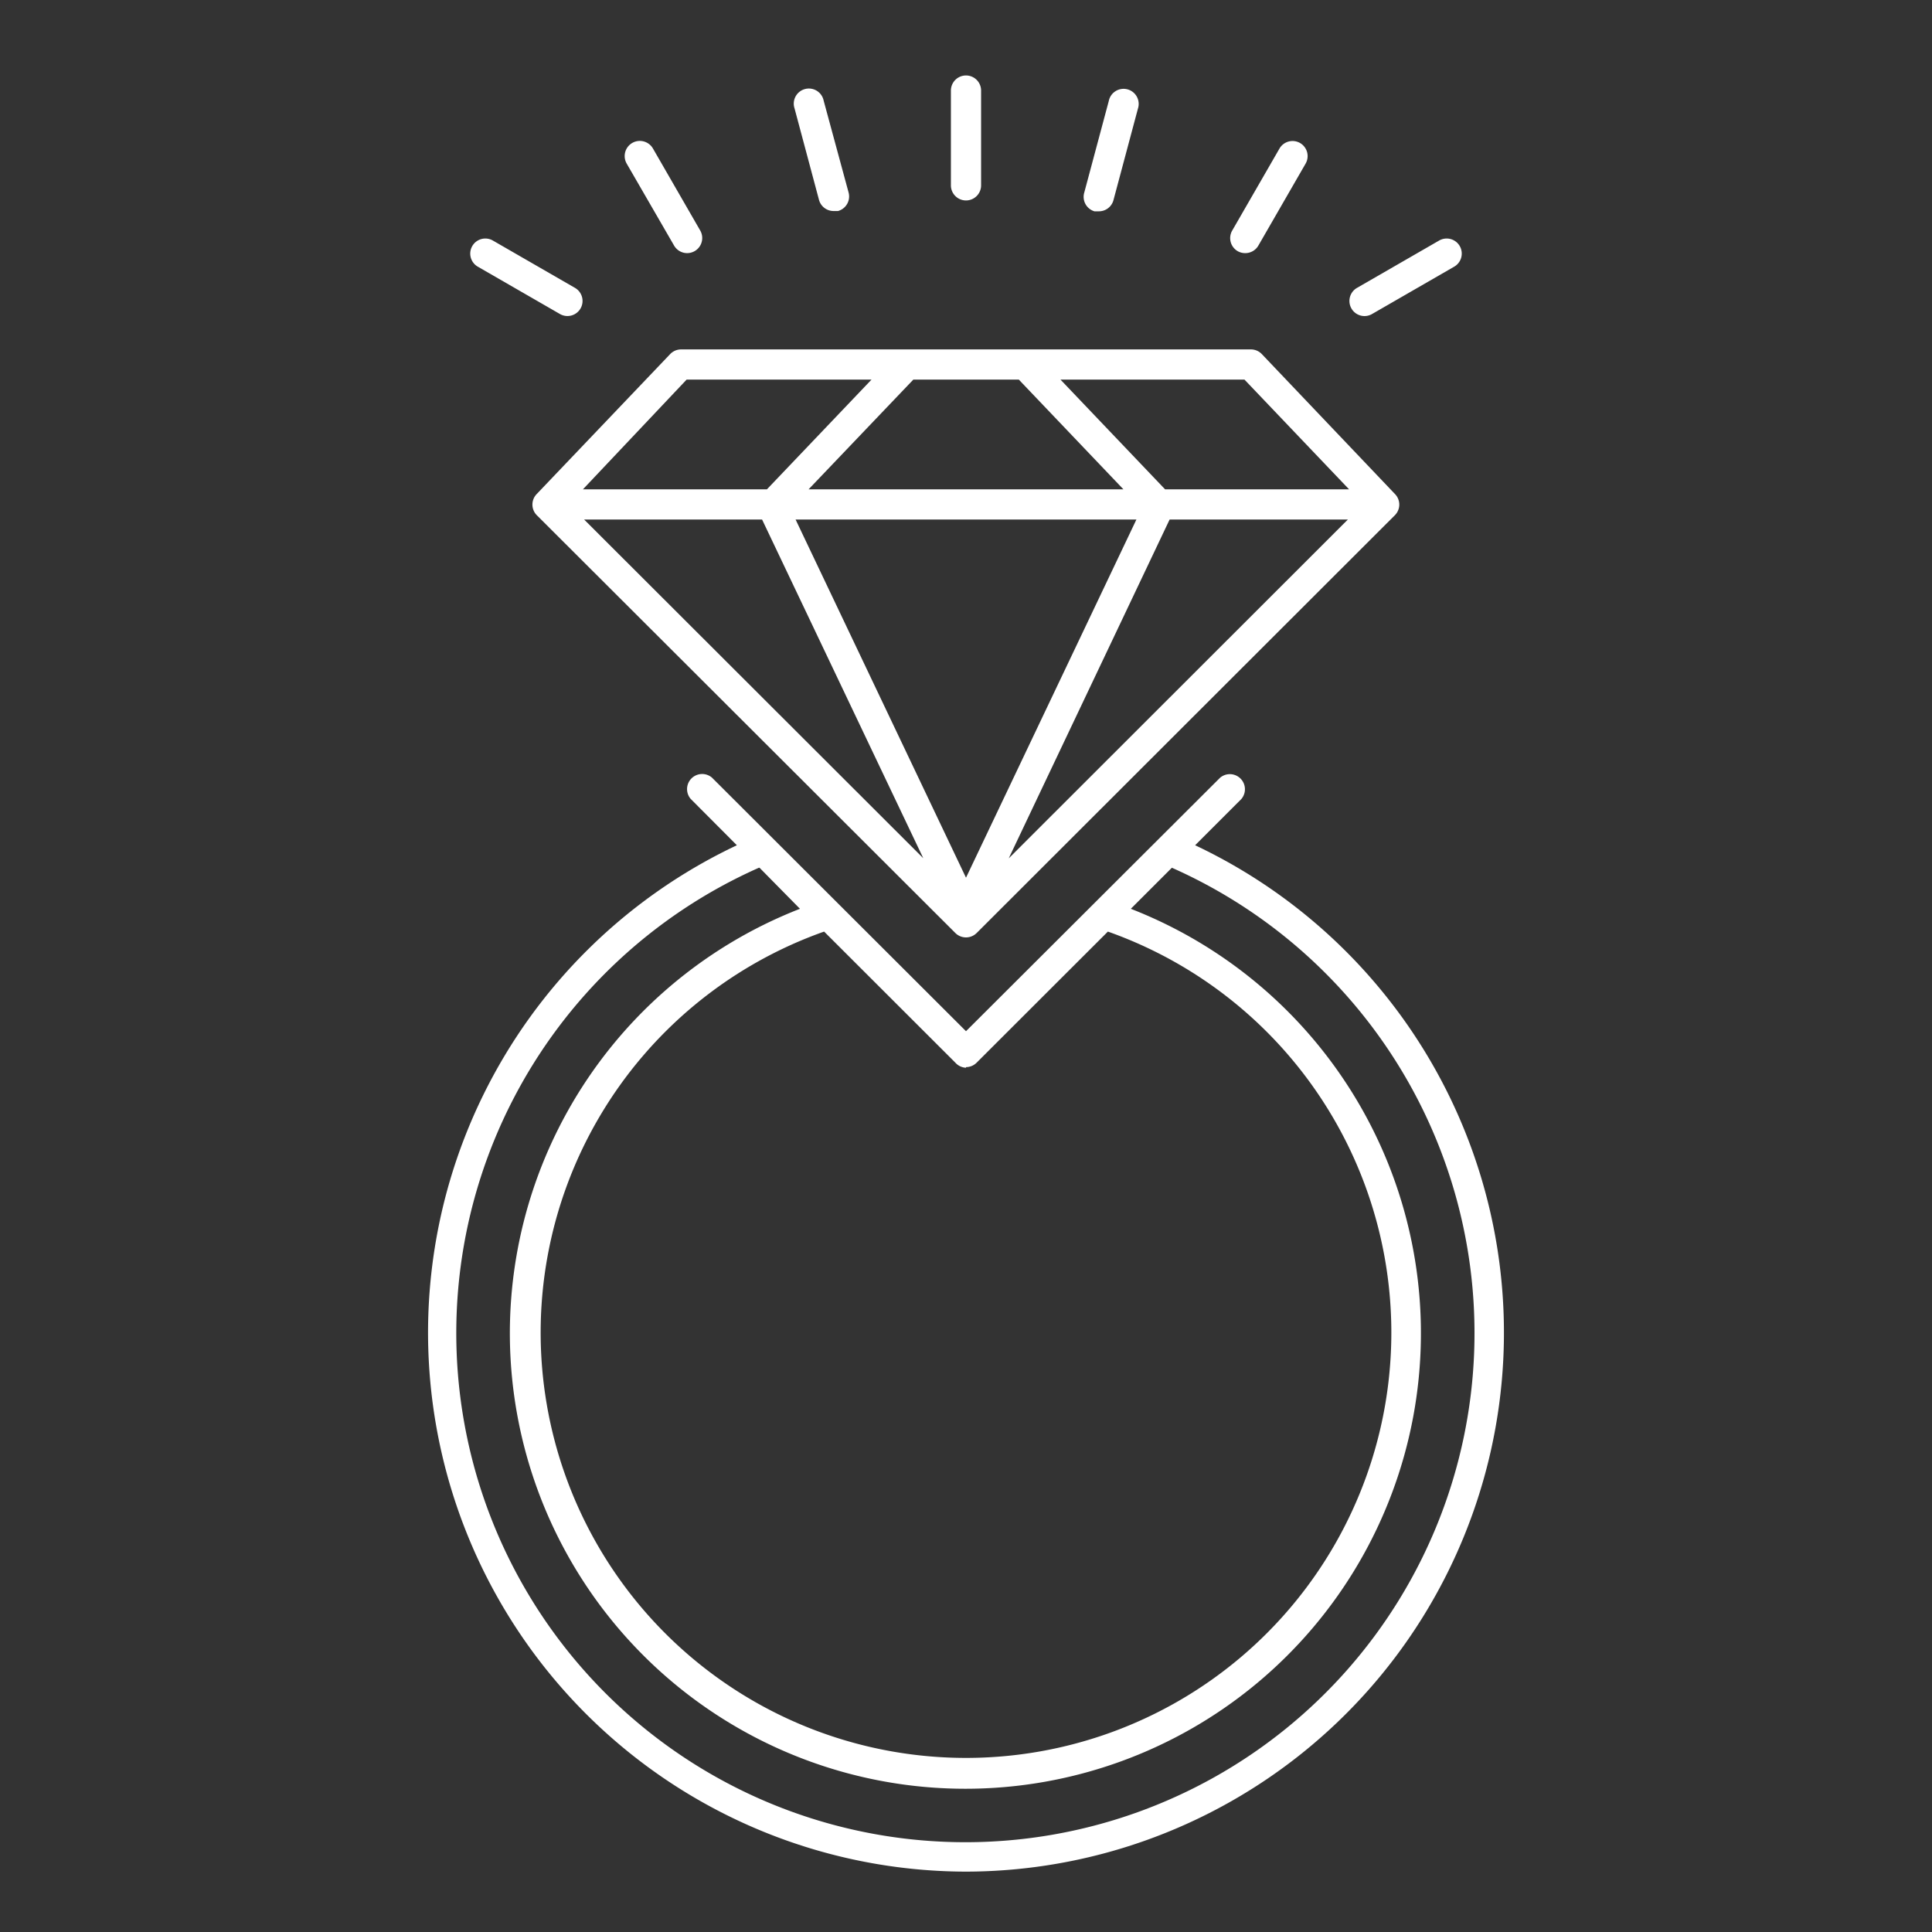
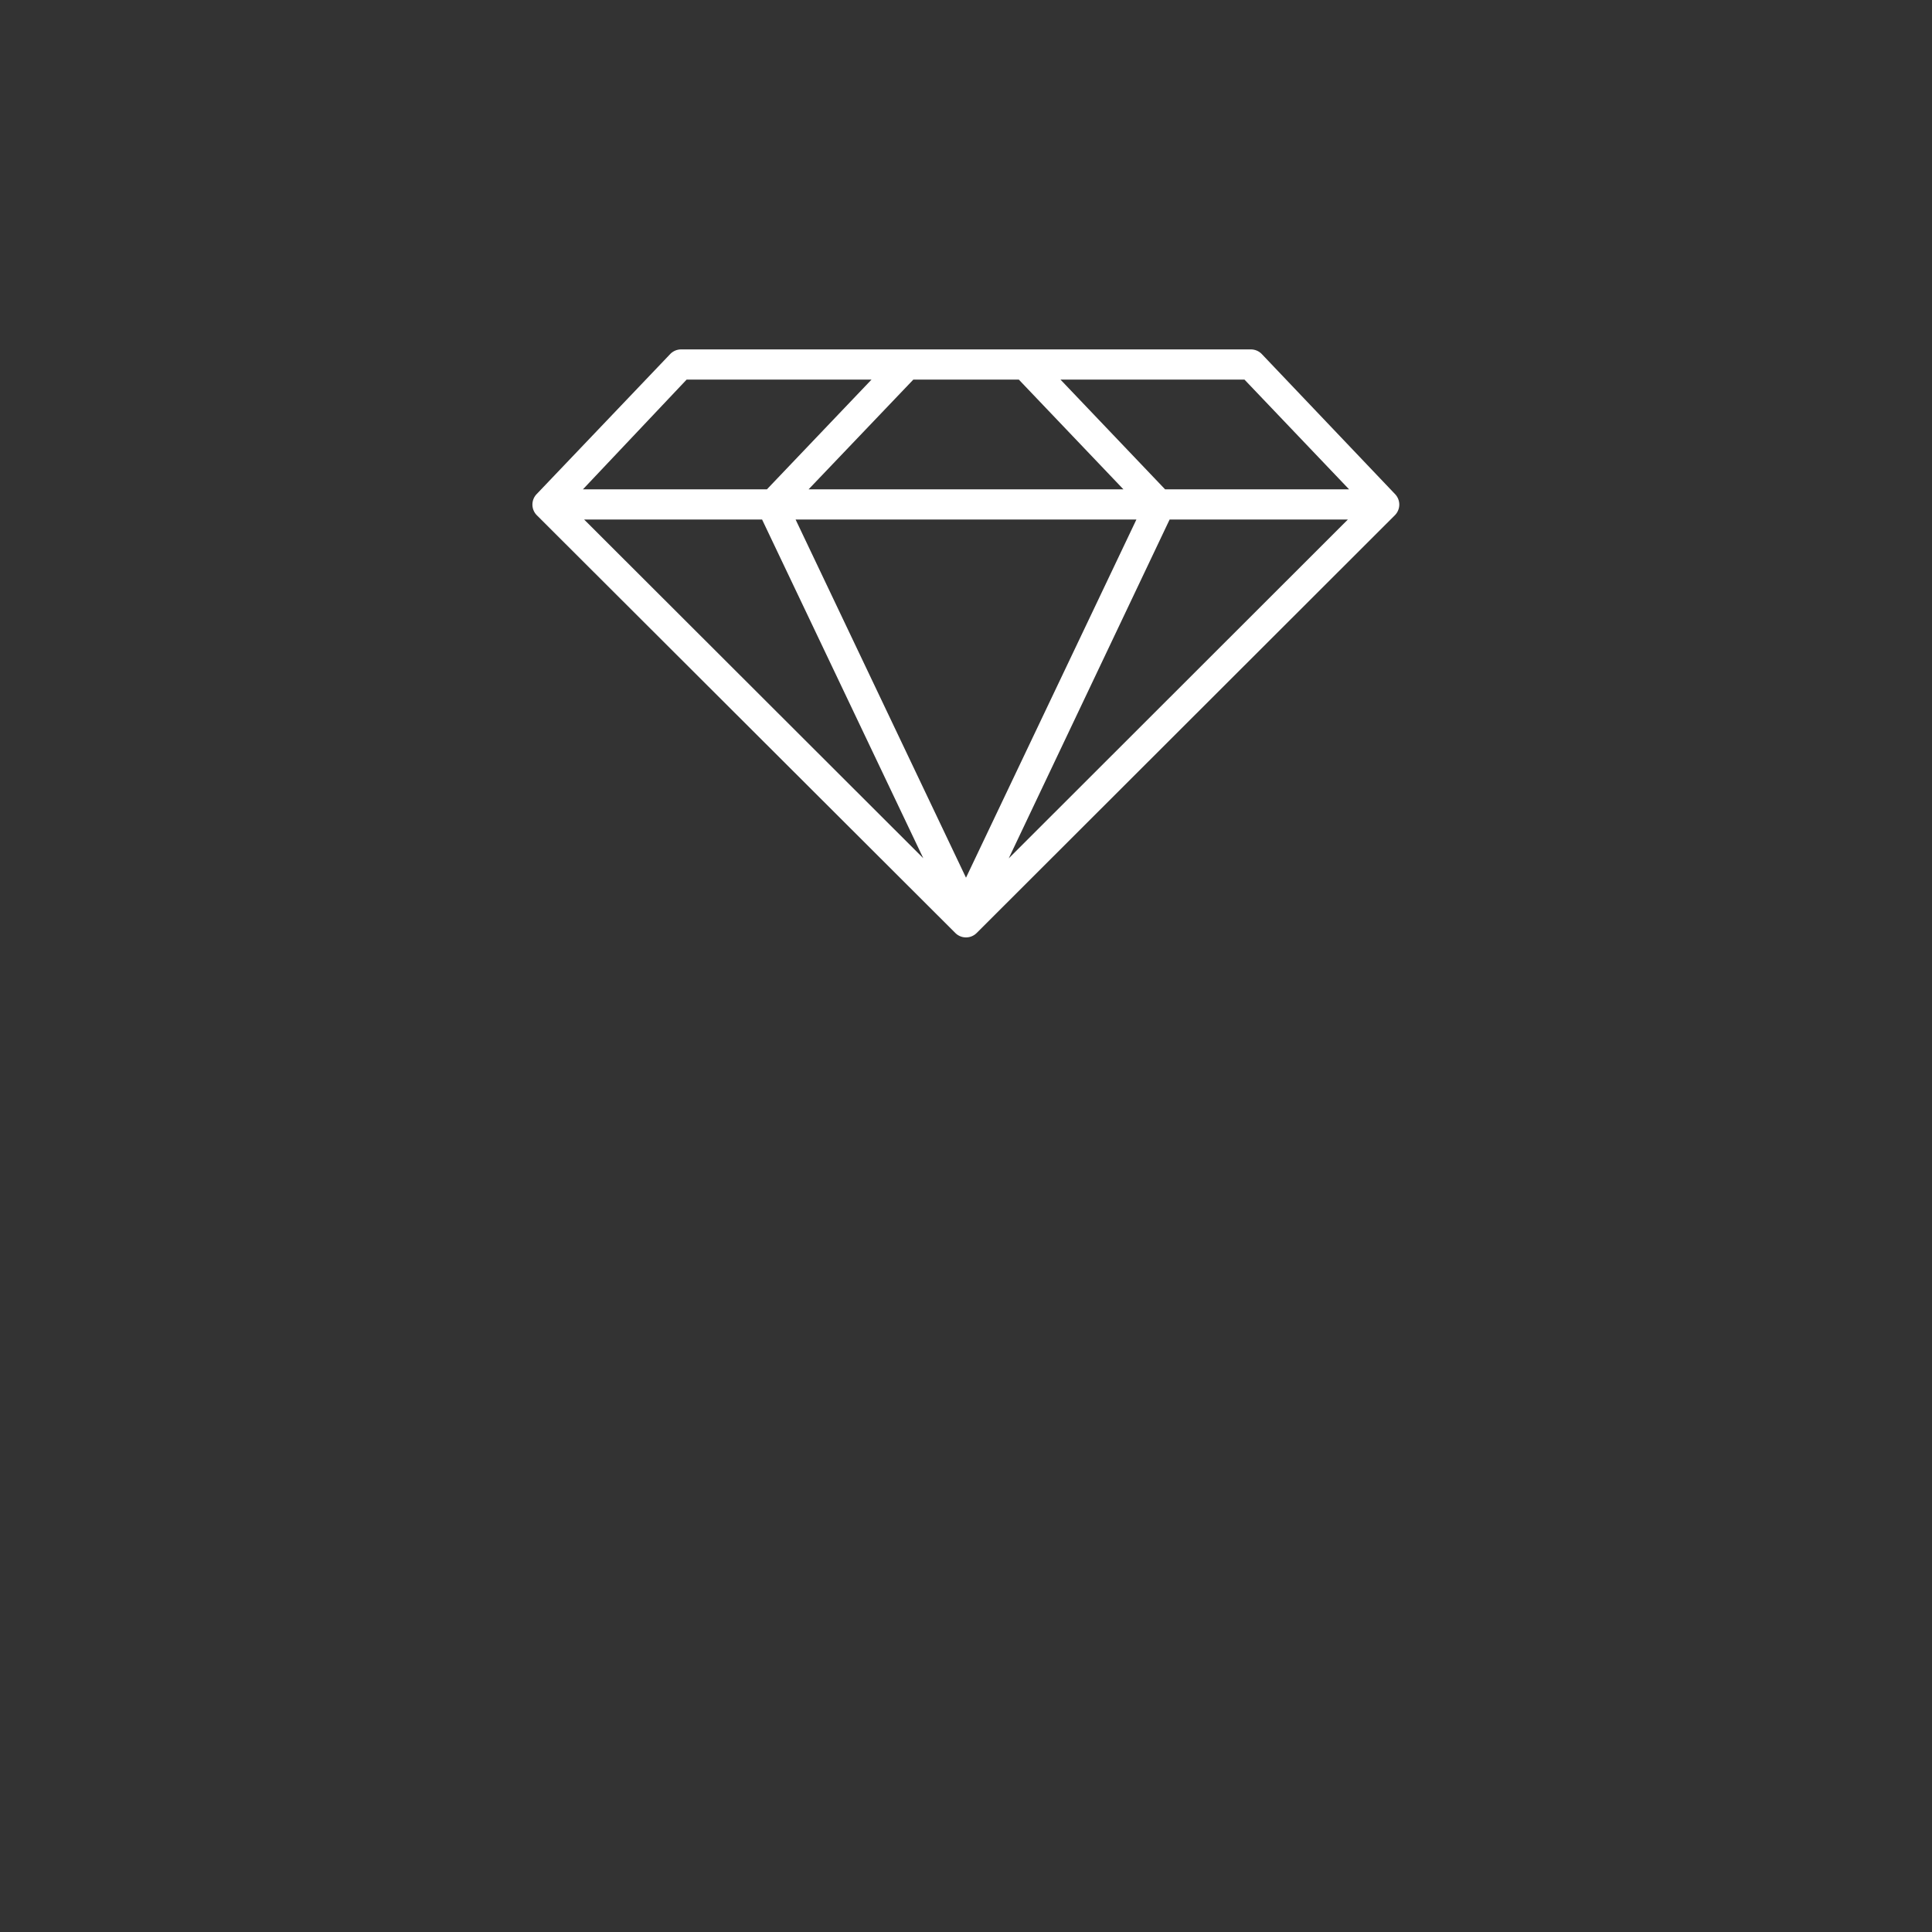
<svg xmlns="http://www.w3.org/2000/svg" data-name="Layer 1" viewBox="0 0 128 128">
  <rect x="0" y="0" width="128" height="128" fill="#333333" stroke="none" />
  <path d="M82.88 23.15H45.12a1 1 0 0 0-.72.31l-8.84 9.27a1 1 0 0 0 0 1.4l27.73 27.68a1 1 0 0 0 1.42 0l27.71-27.68a1 1 0 0 0 0-1.4l-8.82-9.27a1 1 0 0 0-.72-.31Zm6.5 9.27H77.19l-6.93-7.27h12.19ZM67.5 25.15l6.93 7.27H53.57l6.94-7.27Zm7.79 9.27L64 58.15 52.71 34.42Zm-24.8 0 10.68 22.44L38.7 34.42Zm27 0H89.3L66.83 56.87Zm-32-9.27h12.25l-6.93 7.27H38.62Z" fill="#ffffff" class="fill-000000" />
-   <path d="M64 124a35.71 35.71 0 0 0 15.18-68l3.06-3.06a1 1 0 0 0-1.41-1.41L64 68.32l-16.83-16.8a1 1 0 0 0-1.41 1.41L48.82 56A35.71 35.71 0 0 0 64 124Zm0-53.3a1 1 0 0 0 .71-.3l8.69-8.68a28.18 28.18 0 1 1-18.8 0l8.69 8.68a1 1 0 0 0 .71.34ZM50.32 57.49 53 60.21a30.18 30.18 0 1 0 21.92 0l2.72-2.72a33.73 33.73 0 1 1-27.36 0ZM64 13.28a1 1 0 0 0 1-1V6a1 1 0 0 0-2 0v6.27a1 1 0 0 0 1 1.01ZM90.41 20.94a1 1 0 0 0 .5-.14l5.43-3.13a1 1 0 0 0 .37-1.37 1 1 0 0 0-1.37-.36l-5.43 3.13a1 1 0 0 0 .5 1.87ZM31.66 17.67l5.43 3.13a1 1 0 0 0 1.37-.36 1 1 0 0 0-.37-1.37l-5.43-3.13a1 1 0 0 0-1.37.36 1 1 0 0 0 .37 1.37ZM44.66 16.27a1 1 0 0 0 .87.5 1 1 0 0 0 .86-1.5l-3.13-5.43a1 1 0 0 0-1.74 1ZM82 16.64a1 1 0 0 0 .5.13 1 1 0 0 0 .87-.5l3.13-5.43a1 1 0 0 0-.36-1.36 1 1 0 0 0-1.37.36l-3.13 5.43a1 1 0 0 0 .36 1.37ZM54.26 13.24a1 1 0 0 0 1 .74h.26a1 1 0 0 0 .7-1.23l-1.65-6.08a1 1 0 1 0-1.93.51ZM72.51 14h.26a1 1 0 0 0 1-.74l1.62-6.06a1 1 0 1 0-1.93-.51l-1.62 6.05a1 1 0 0 0 .67 1.26Z" fill="#ffffff" class="fill-000000" />
</svg>